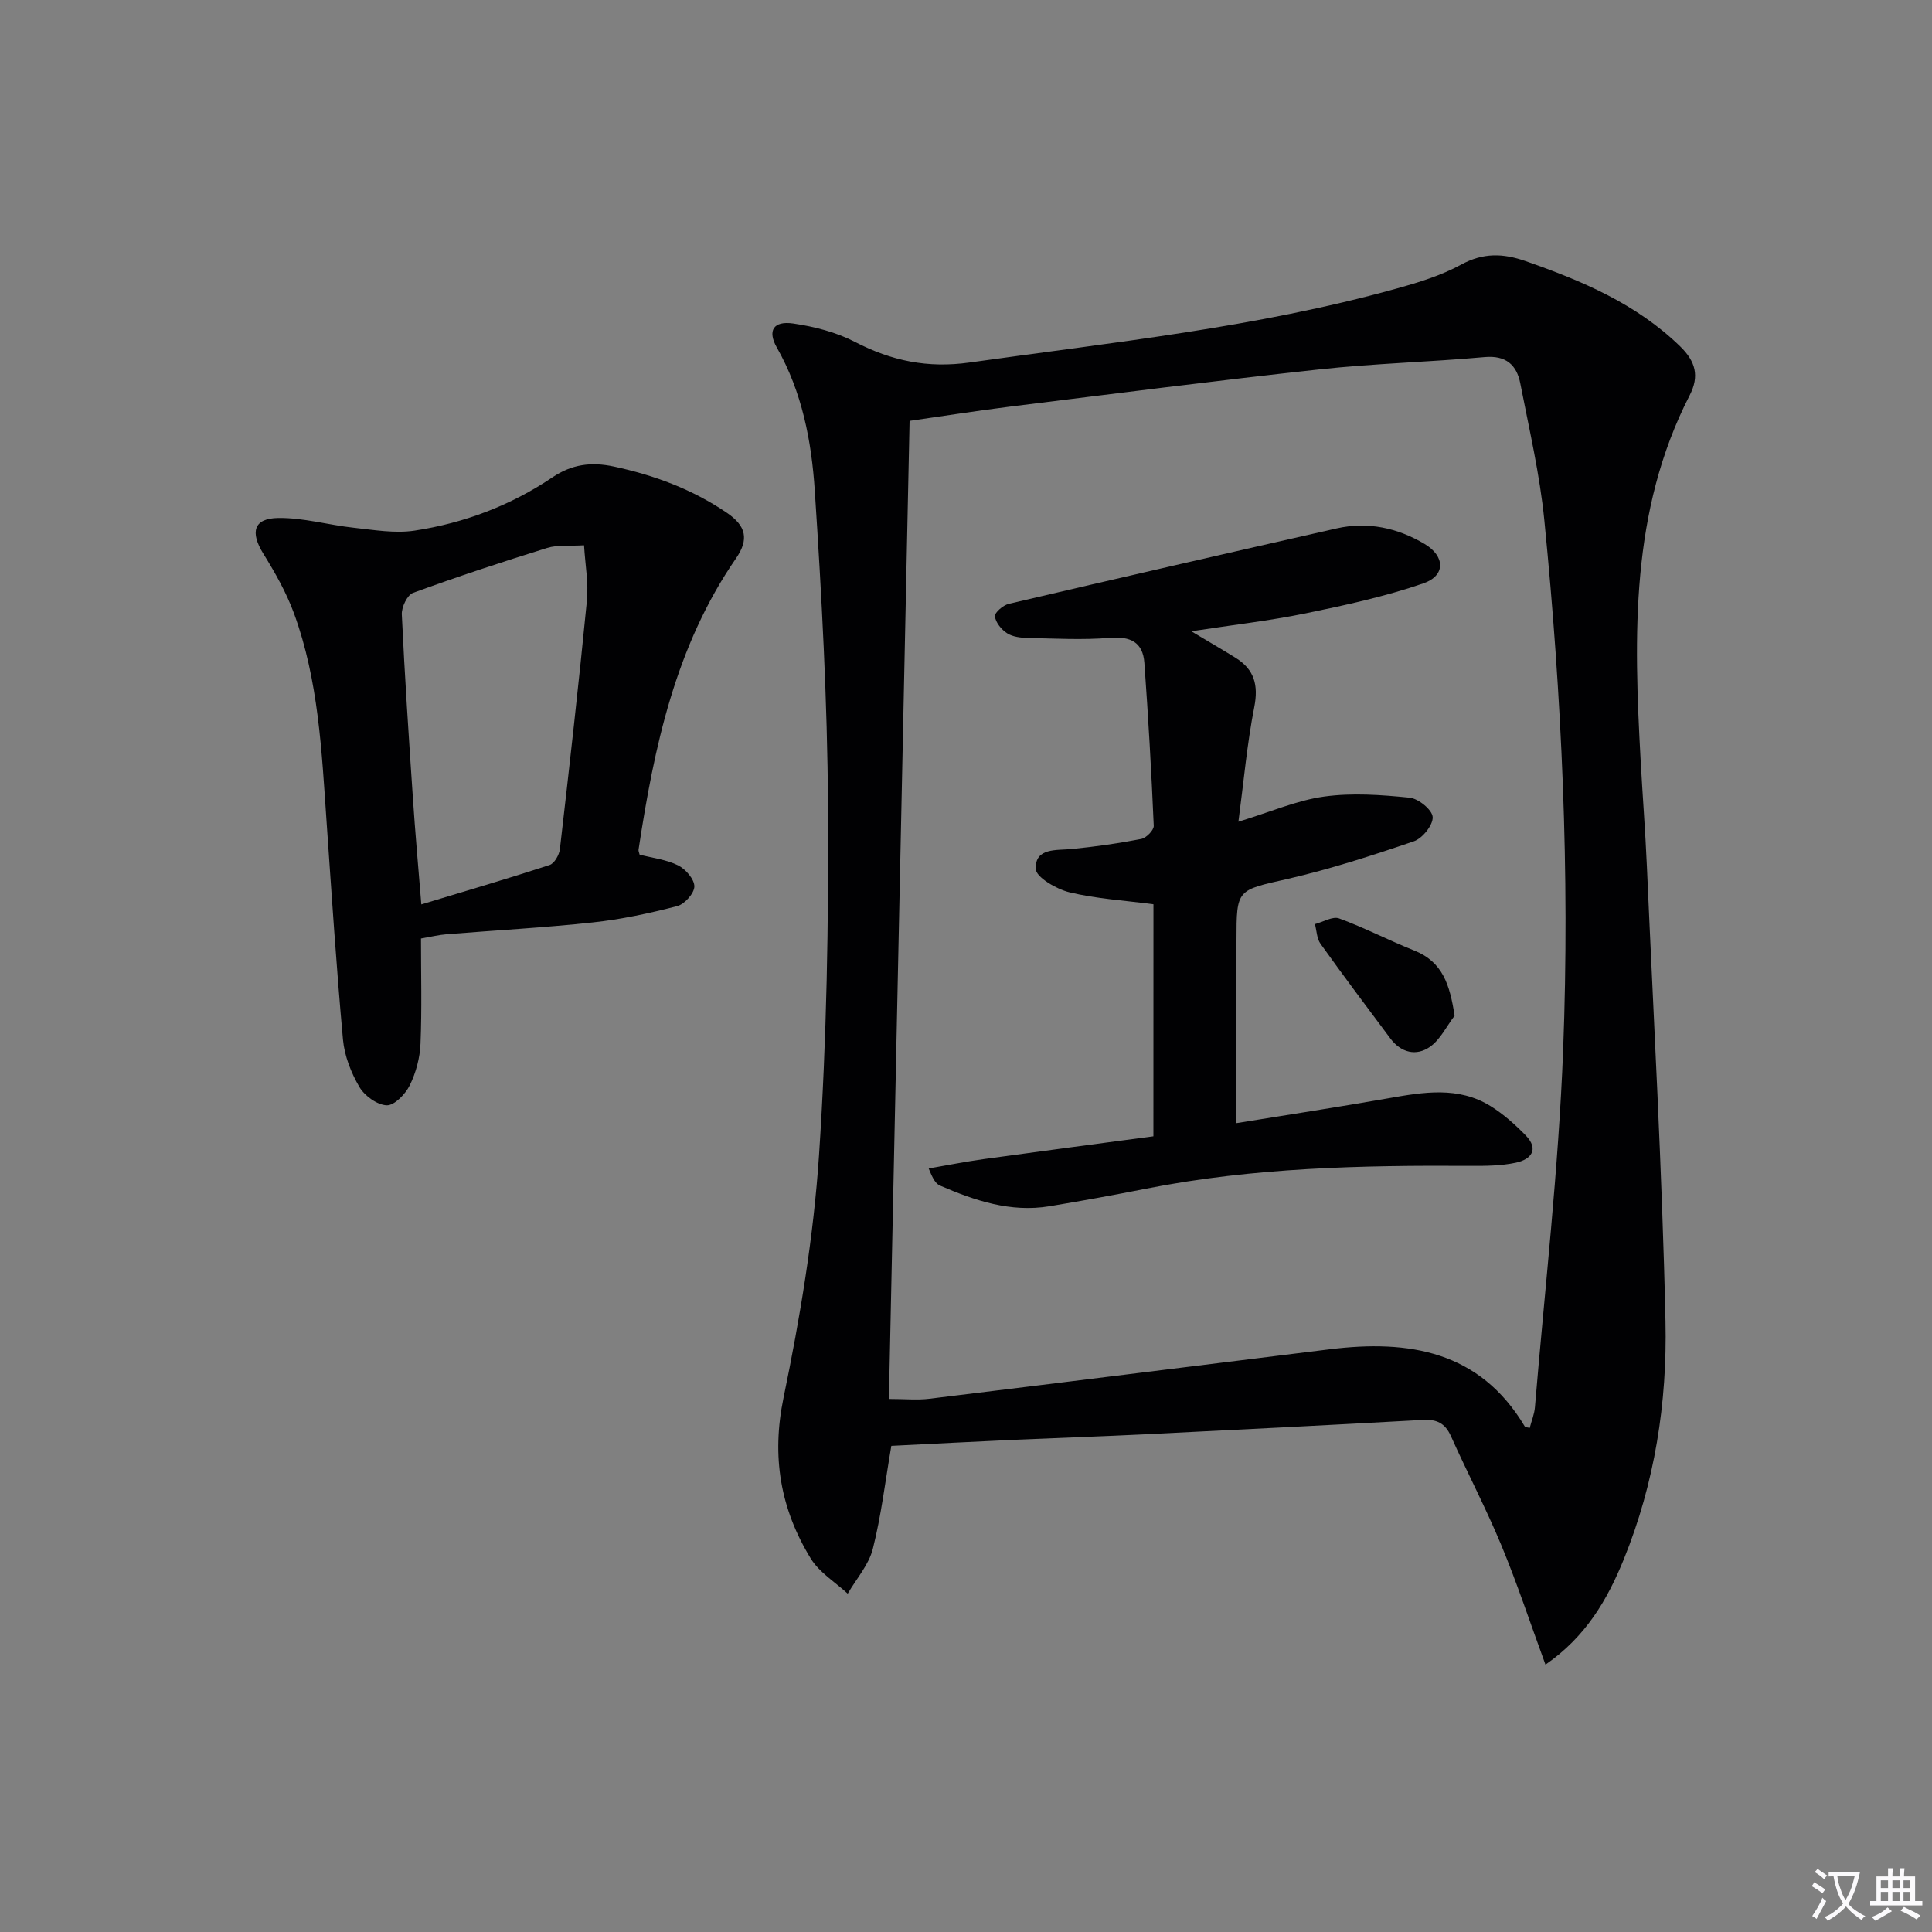
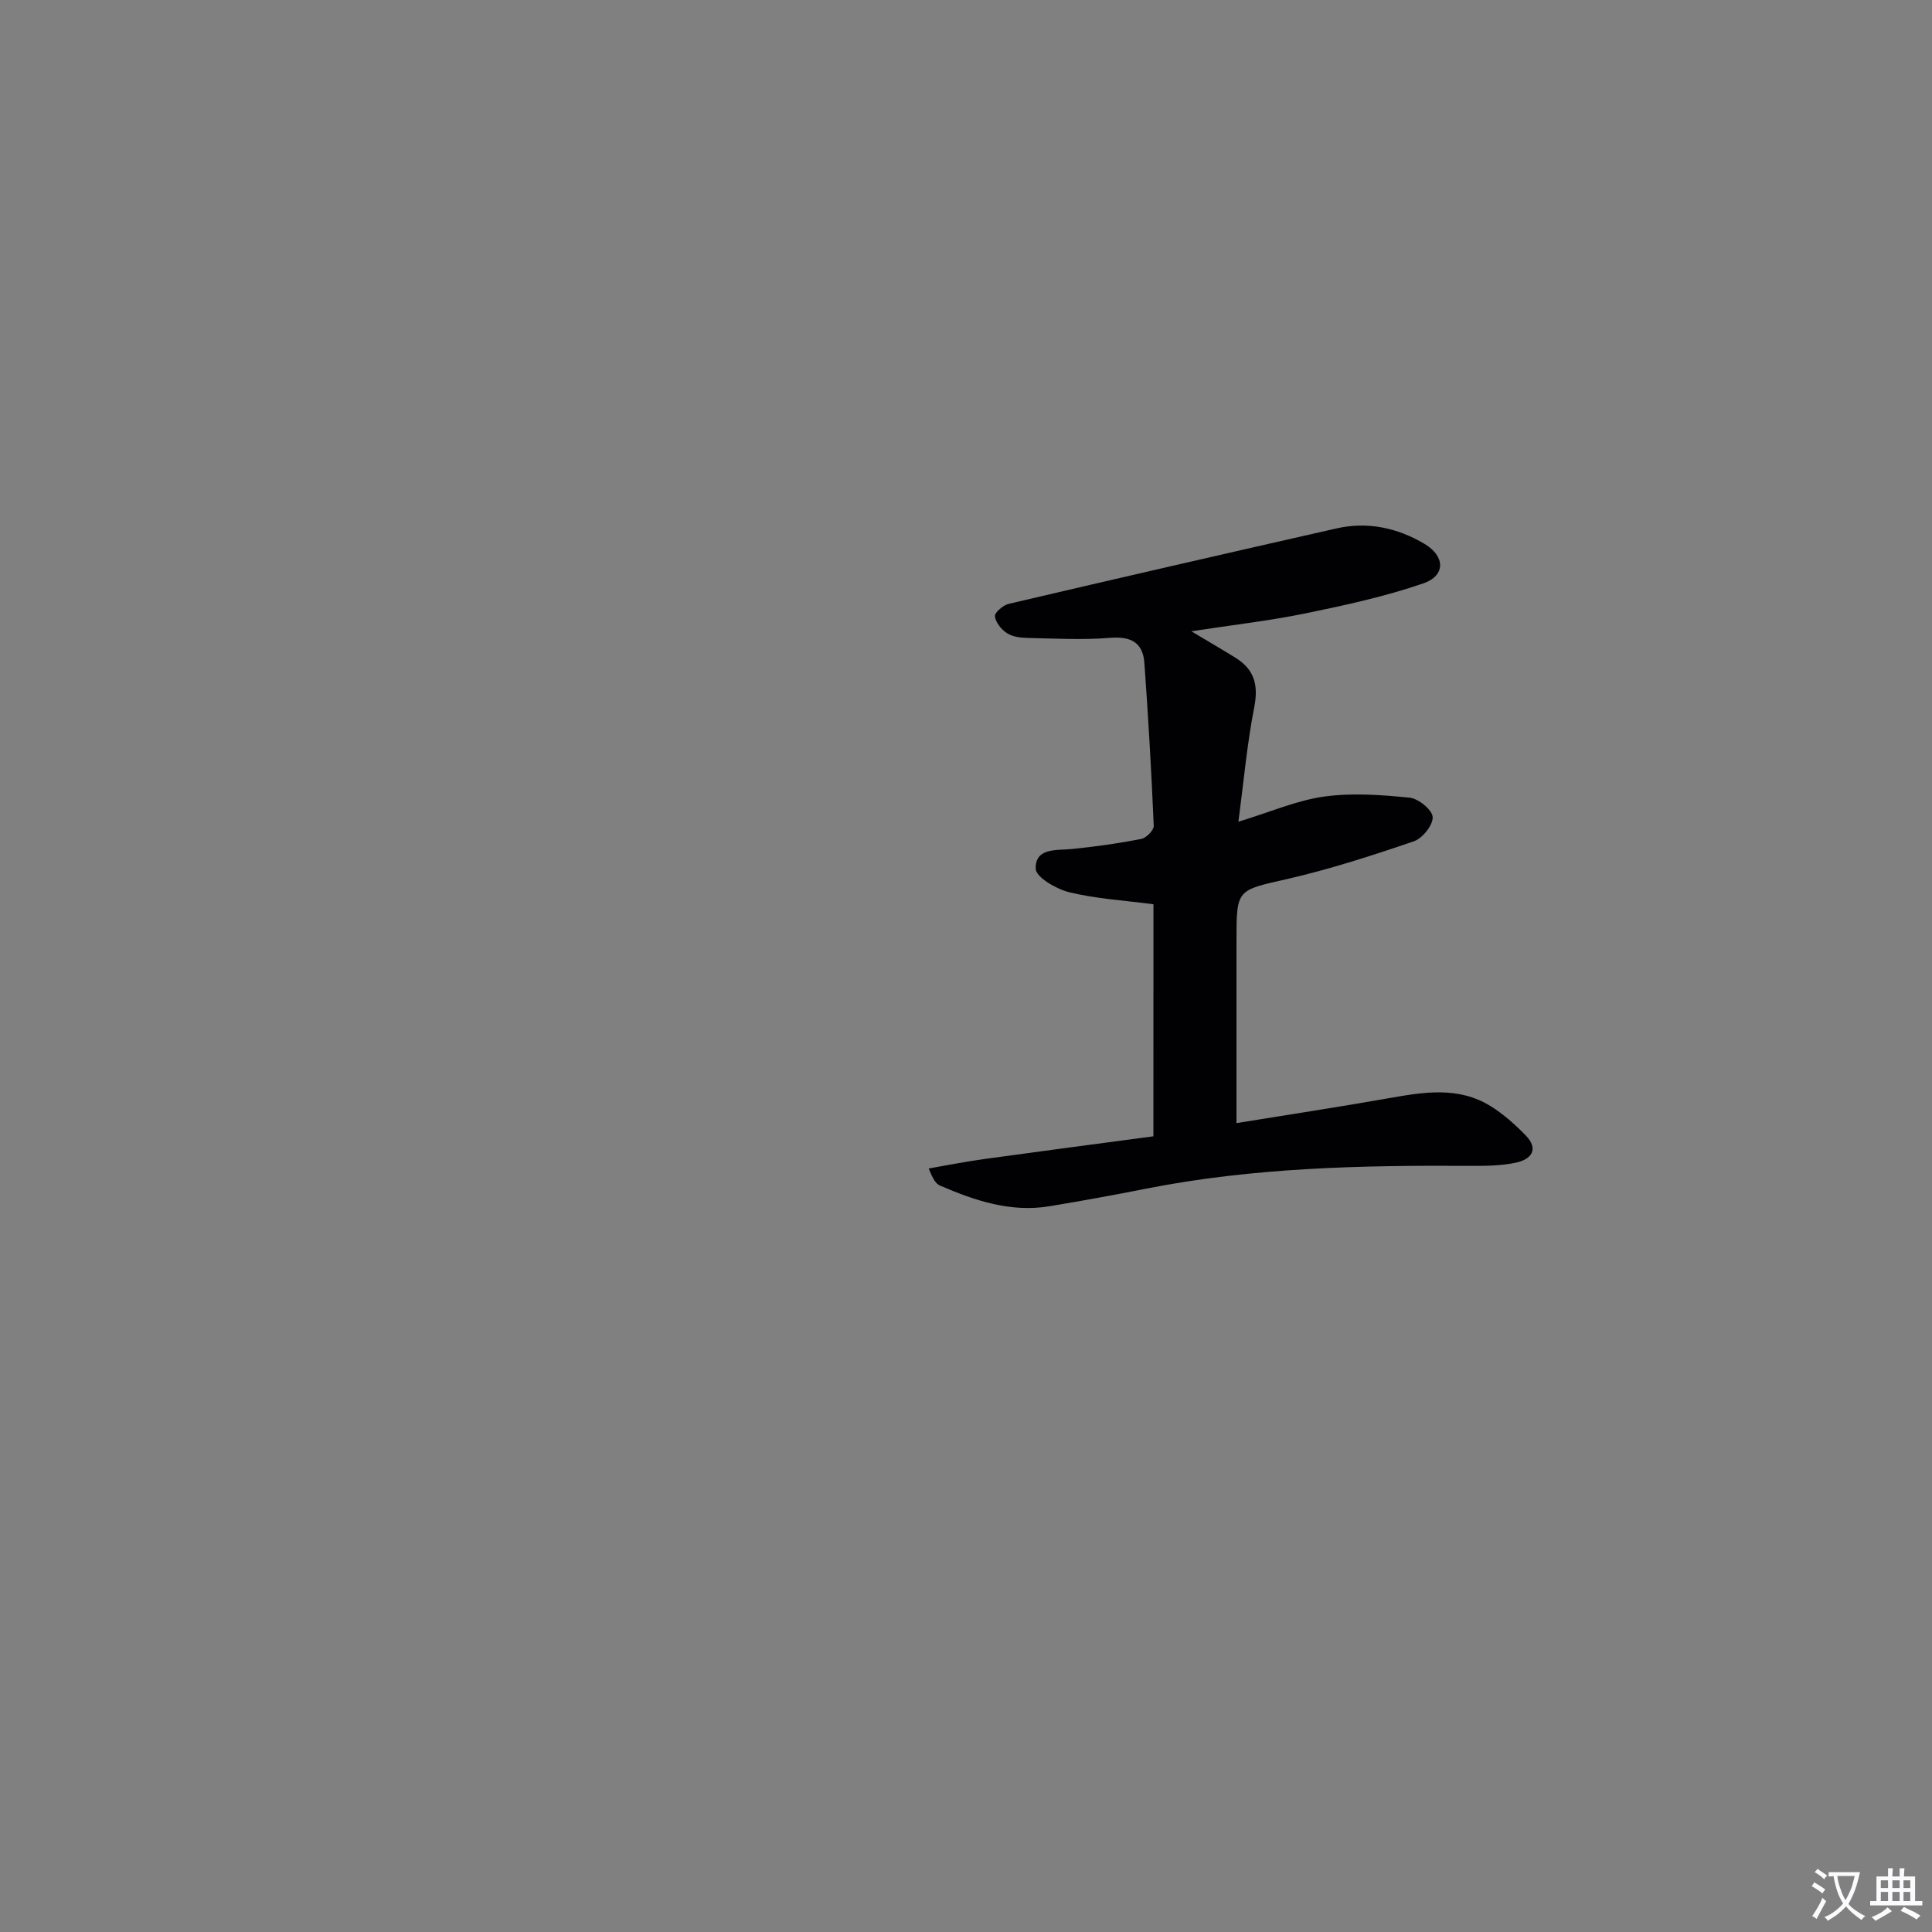
<svg xmlns="http://www.w3.org/2000/svg" enable-background="new 0 0 400 400" viewBox="0 0 400 400">
  <rect x="0" y="0" width="400" height="400" fill="#808080" stroke="none" />
  <path d="m377.9 391.2c-.2.3-.4.5-.6.8-.7-.6-1.4-1-2.2-1.5.2-.3.4-.5.5-.8.6.4 1.4.8 2.3 1.5zm-1.8 6.1c-.2-.2-.5-.4-.9-.6.4-.6.8-1.2 1.2-1.9s.7-1.3.9-1.9c.3.3.5.5.8.7-.7 1.3-1.4 2.6-2 3.7zm2.2-9c-.3.3-.5.5-.6.8-.6-.6-1.3-1.1-2-1.5.3-.3.5-.5.6-.7.6.5 1.3.9 2 1.4zm.3.2v-.9h2 4.5c-.3 1.3-.6 2.5-1 3.6s-.9 2.1-1.4 3c.4.5 1 1 1.6 1.4s1.2.8 1.9 1.1c-.3.2-.5.4-.8.8-.4-.3-1-.7-1.6-1.2s-1.2-1.1-1.6-1.6c-.5.6-1.1 1.1-1.7 1.6s-1.4.9-2.1 1.4c-.1-.3-.3-.5-.7-.8.6-.2 1.2-.5 1.9-1s1.4-1.1 2-1.8c-.5-.8-.9-1.6-1.2-2.5s-.6-2-.8-3.2c-.4.1-.7.1-1 .1zm2.5 2.7c.3 1 .7 1.7 1 2.2.3-.5.6-1.1 1-2s.6-1.9.9-3h-3.2-.4c.1.9.3 1.8.7 2.8z" fill="#fbfafc" />
  <path d="m396.5 388.5v1.5 3.6h1.5v.9c-.4 0-1 0-1.7 0h-7.9c-.5 0-.9 0-1.2 0v-.9h1.3v-3.5c0-.7 0-1.2 0-1.6h2.4c0-.8 0-1.4 0-1.7h1c0 .3-.1.8-.1 1.7h1.5c0-.8 0-1.4 0-1.7h1c0 .3-.1.9-.1 1.7zm-8.2 9.2c-.2-.3-.5-.5-.8-.8.8-.3 1.4-.6 1.9-.9s1-.7 1.4-1.1c.3.3.6.5.9.8-1.6 1-2.8 1.6-3.4 2zm2.6-6.8v-1.6h-1.5v1.6zm0 2.7v-1.9h-1.5v1.9zm2.4-2.7v-1.6h-1.5v1.6zm0 2.7v-1.9h-1.5v1.9zm.2 2 .7-.8c.4.2.9.5 1.6.8s1.3.7 1.8 1c-.3.3-.5.5-.8.8-.4-.3-1.5-1-3.3-1.8zm2-4.7v-1.6h-1.4v1.6zm0 2.7v-1.9h-1.4v1.9z" fill="#fbfafc" />
  <g fill="#010103">
-     <path d="m319.97 344.64c-3.16-8.62-5.85-16.79-9.13-24.7-3.18-7.66-7.05-15.03-10.44-22.6-1.21-2.71-2.97-3.52-5.81-3.36-19.26 1.07-38.52 2.04-57.78 2.99-8.81.43-17.62.72-26.43 1.11-8.61.39-17.22.84-25.84 1.27-1.26 7.35-2.09 14.45-3.83 21.32-.84 3.32-3.41 6.2-5.2 9.28-2.59-2.39-5.86-4.37-7.64-7.26-6.29-10.26-8.18-21.09-5.64-33.34 3.42-16.54 6.22-33.36 7.34-50.18 1.6-24.05 2-48.22 1.86-72.34-.13-21.77-1.31-43.55-2.74-65.27-.67-10.21-2.62-20.4-7.85-29.6-1.99-3.5-.72-5.58 3.4-4.98 4.36.64 8.87 1.79 12.75 3.8 7.59 3.93 15.06 5.5 23.78 4.27 29.58-4.17 59.34-7.24 88.24-15.27 4.62-1.28 9.34-2.72 13.51-5 4.55-2.48 8.66-2.35 13.28-.74 11.69 4.09 22.94 8.81 32.05 17.67 3.24 3.15 4.01 6.19 1.97 10.15-12.31 24-11.56 49.77-10.14 75.62.4 7.3.97 14.59 1.29 21.89 1.38 31.4 3.16 62.8 3.85 94.22.37 16.8-2.22 33.46-8.63 49.24-3.41 8.39-7.87 16.04-16.22 21.81zm-135.93-55c3.37 0 5.9.26 8.35-.04 27.65-3.37 55.3-6.84 82.95-10.25 16.33-2.01 30.98.3 40.34 15.97.12.2.58.19 1.03.32.37-1.44.96-2.84 1.08-4.28 2.05-24.65 4.89-49.27 5.84-73.96 1.41-36.6-.27-73.2-3.89-109.66-.94-9.53-3.15-18.94-4.98-28.36-.75-3.84-2.98-5.85-7.4-5.45-11.42 1.03-22.91 1.32-34.3 2.56-21.3 2.31-42.55 5.05-63.81 7.68-6.99.87-13.96 1.98-20.93 2.97-1.44 67.92-2.86 135.06-4.28 202.5z" />
-     <path d="m132.43 176.95c2.67.69 5.54 1.01 7.97 2.22 1.55.77 3.37 2.87 3.36 4.36-.01 1.42-2.03 3.68-3.55 4.07-5.74 1.49-11.59 2.75-17.48 3.38-10.07 1.09-20.2 1.63-30.3 2.45-1.63.13-3.24.53-5.27.88 0 7.31.2 14.56-.1 21.8-.12 2.91-.94 5.97-2.22 8.58-.9 1.83-3.18 4.2-4.77 4.15-1.98-.07-4.6-1.97-5.67-3.81-1.72-2.94-3.08-6.42-3.39-9.79-1.37-15.03-2.35-30.1-3.4-45.17-1.01-14.57-1.66-29.21-6.75-43.1-1.58-4.31-3.91-8.42-6.34-12.34-2.75-4.43-2.04-7.32 3.07-7.39 5.21-.08 10.42 1.46 15.66 2.02 4.17.45 8.49 1.21 12.56.6 10.27-1.56 19.91-5.2 28.58-11.04 3.97-2.67 7.97-3.25 12.74-2.22 8.4 1.81 16.17 4.69 23.32 9.54 4.06 2.75 4.65 5.53 1.92 9.48-12.53 18.16-16.94 39.05-20.17 60.33-.03.29.15.63.23 1zm-45.2 10.3c9.2-2.78 17.93-5.34 26.56-8.16.99-.32 1.99-2.09 2.13-3.29 1.98-17.12 3.91-34.25 5.59-51.41.36-3.67-.35-7.44-.59-11.5-3.06.19-5.5-.11-7.63.55-9.33 2.9-18.61 5.95-27.78 9.31-1.2.44-2.39 2.96-2.32 4.46.59 12.61 1.43 25.2 2.28 37.79.48 7.25 1.13 14.49 1.76 22.25z" />
    <path d="m238.81 187.22c-5.97-.79-11.81-1.13-17.4-2.48-2.69-.65-6.94-3.13-6.98-4.87-.1-4.42 4.28-3.77 7.57-4.1 4.78-.48 9.56-1.15 14.27-2.07 1.05-.2 2.64-1.82 2.6-2.73-.48-11.25-1.13-22.5-1.94-33.73-.31-4.28-2.87-5.53-7.16-5.18-5.62.46-11.31.14-16.96.02-1.46-.03-3.13-.22-4.3-.97s-2.38-2.23-2.52-3.51c-.09-.77 1.7-2.31 2.86-2.58 22.6-5.3 45.23-10.49 67.87-15.62 6.46-1.46 12.6-.12 18.2 3.2 4.3 2.55 4.41 6.58-.23 8.18-7.94 2.73-16.24 4.54-24.49 6.23-7.42 1.52-14.97 2.37-23.55 3.69 3.67 2.2 6.44 3.8 9.16 5.49 3.88 2.41 4.77 5.64 3.87 10.22-1.49 7.58-2.17 15.32-3.28 23.72 6.71-2.05 12.12-4.43 17.76-5.21 5.79-.8 11.82-.36 17.68.23 1.82.18 4.69 2.51 4.78 4.01.1 1.64-2.11 4.41-3.89 5.02-8.6 2.94-17.29 5.75-26.13 7.79-10.52 2.39-10.6 2.03-10.6 12.75v37.81c10.9-1.77 21.18-3.34 31.42-5.14 7.27-1.28 14.52-2.54 21.24 1.65 2.63 1.64 5.02 3.78 7.2 6.01 2.86 2.94 1.11 5-2.01 5.67-3.05.65-6.29.68-9.44.66-22.47-.14-44.9.34-67.06 4.71-6.67 1.32-13.36 2.54-20.07 3.65-8.04 1.33-15.43-1.16-22.66-4.28-.84-.36-1.45-1.28-2.34-3.54 3.82-.66 7.62-1.42 11.46-1.95 11.65-1.61 23.31-3.14 35.06-4.71.01-16.21.01-31.84.01-48.04z" />
-     <path d="m301.16 210.29c-1.67 2.19-2.95 4.93-5.1 6.44-2.85 2-6 1.22-8.21-1.74-4.86-6.5-9.74-13-14.46-19.6-.77-1.08-.78-2.69-1.15-4.06 1.69-.44 3.67-1.67 5.01-1.18 5.27 1.93 10.29 4.55 15.51 6.63 5.94 2.35 7.4 7.08 8.4 13.51z" />
  </g>
</svg>